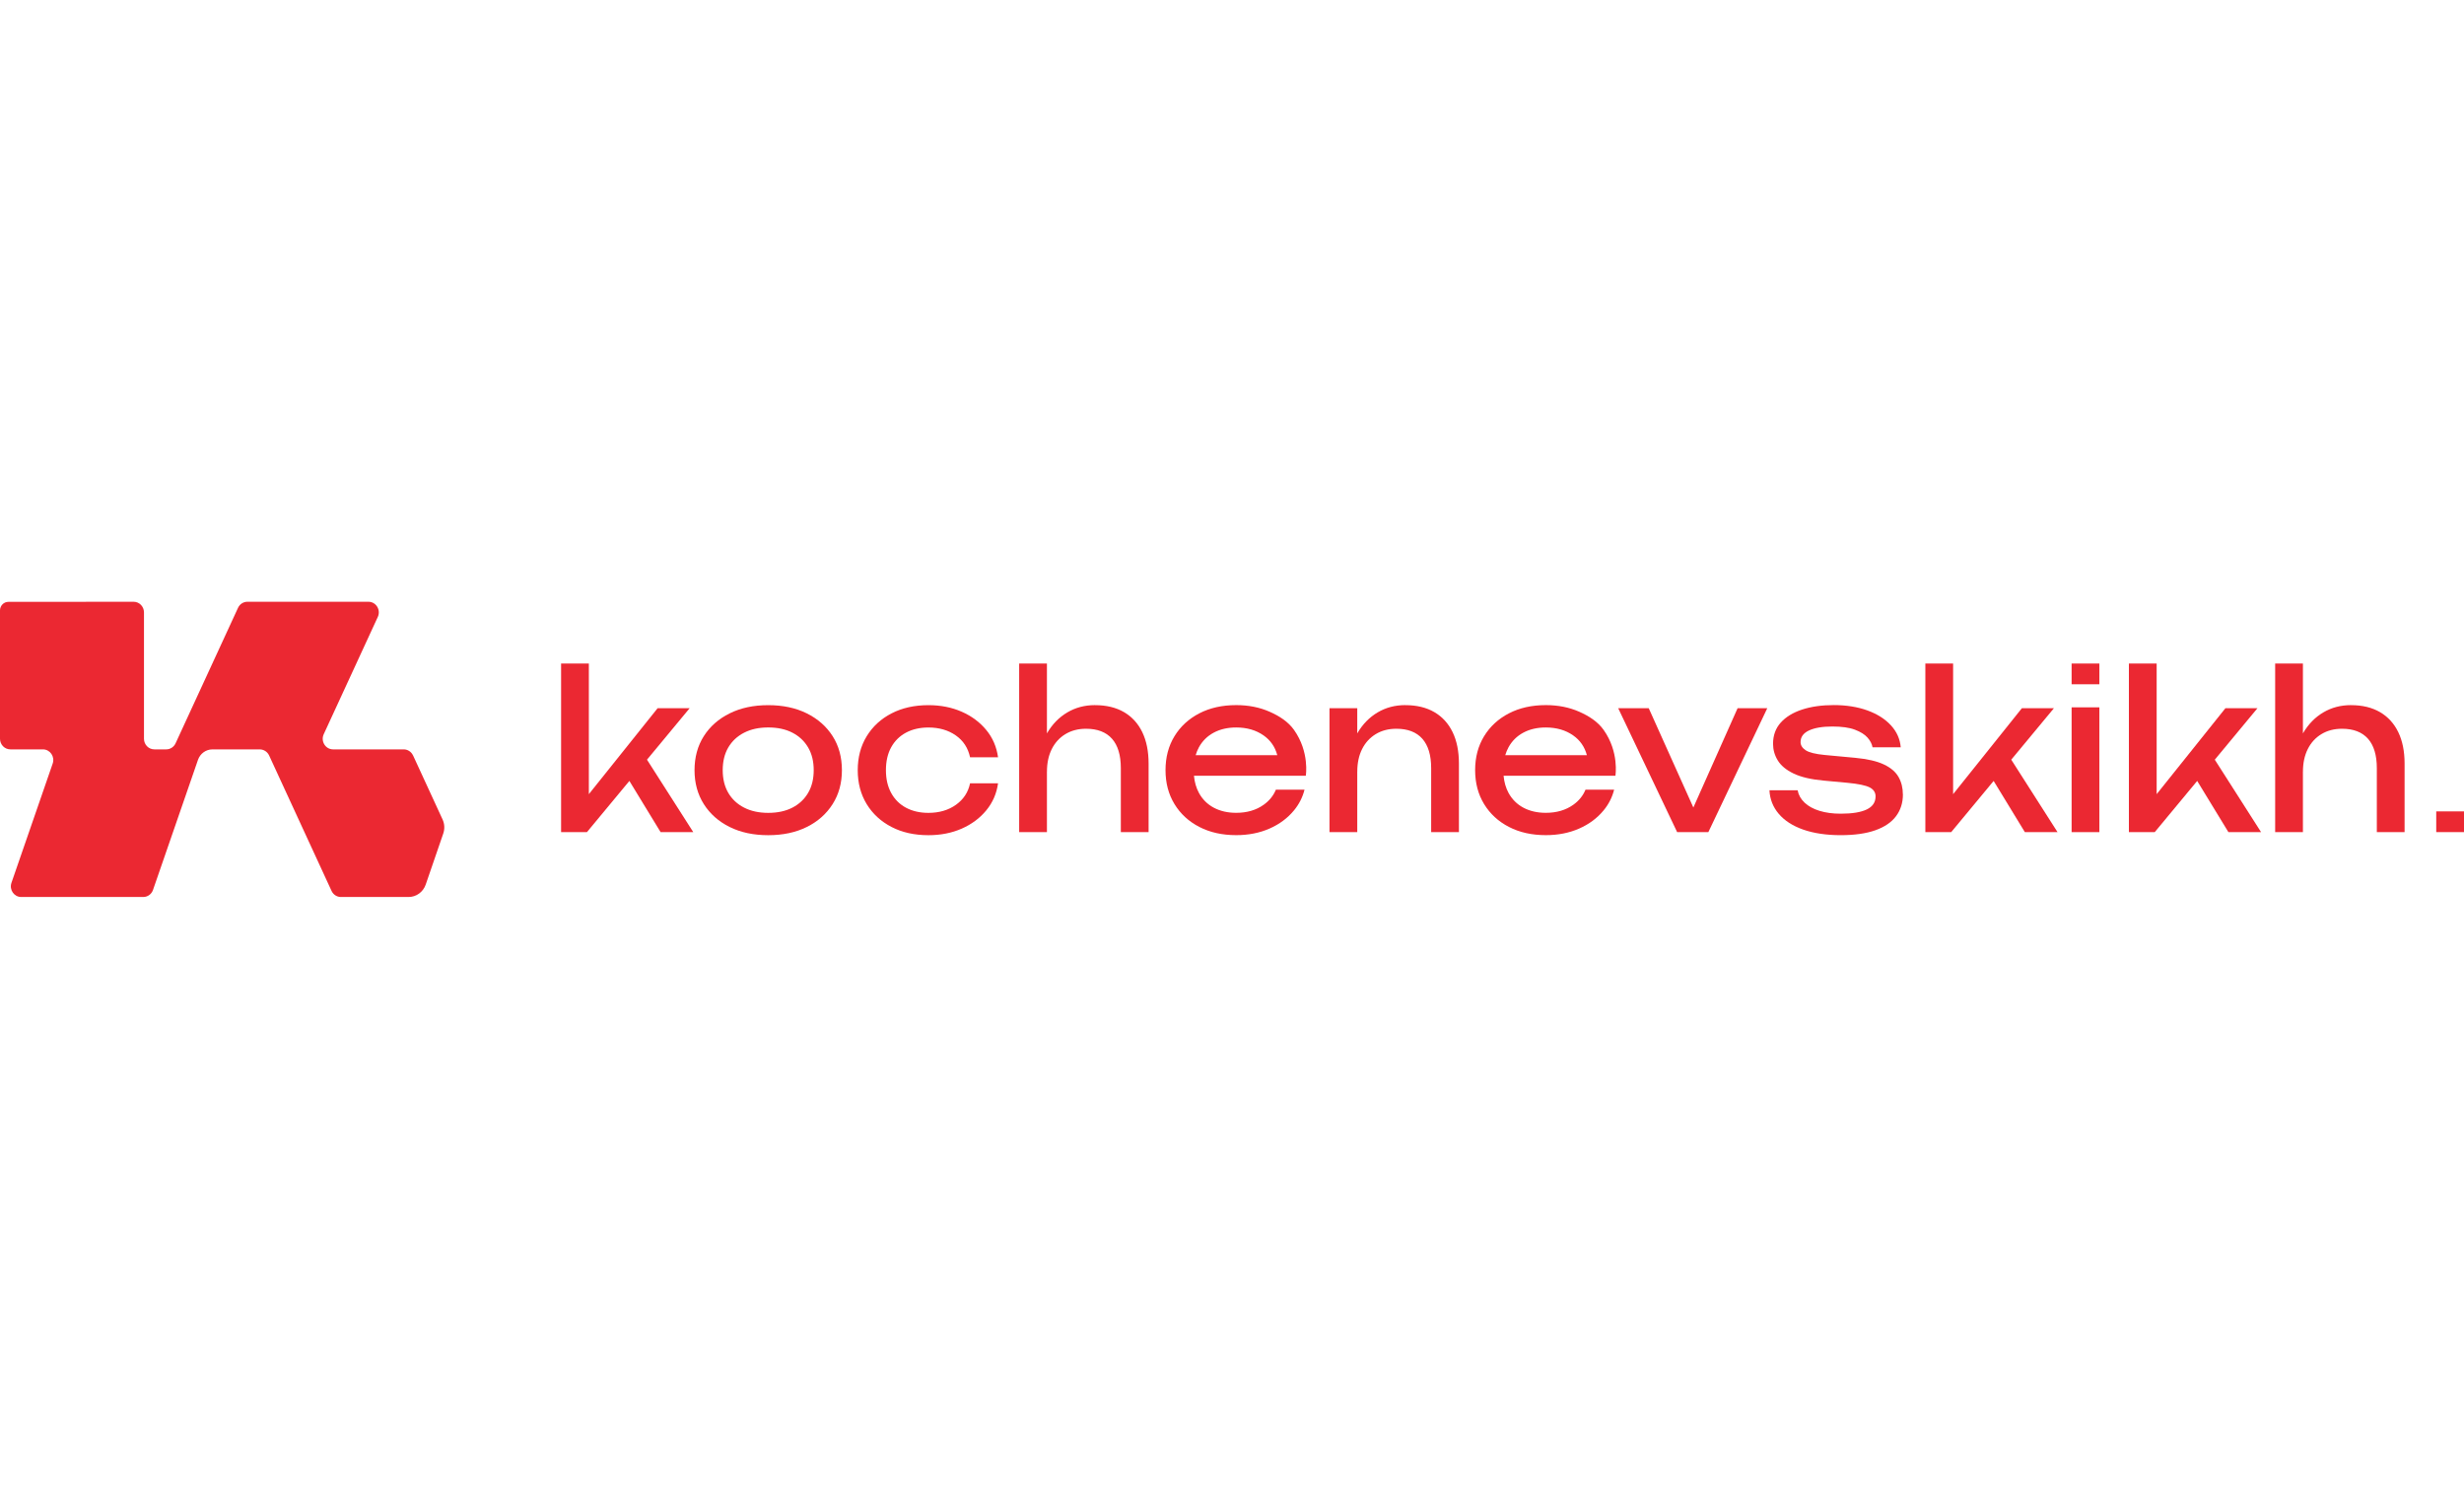
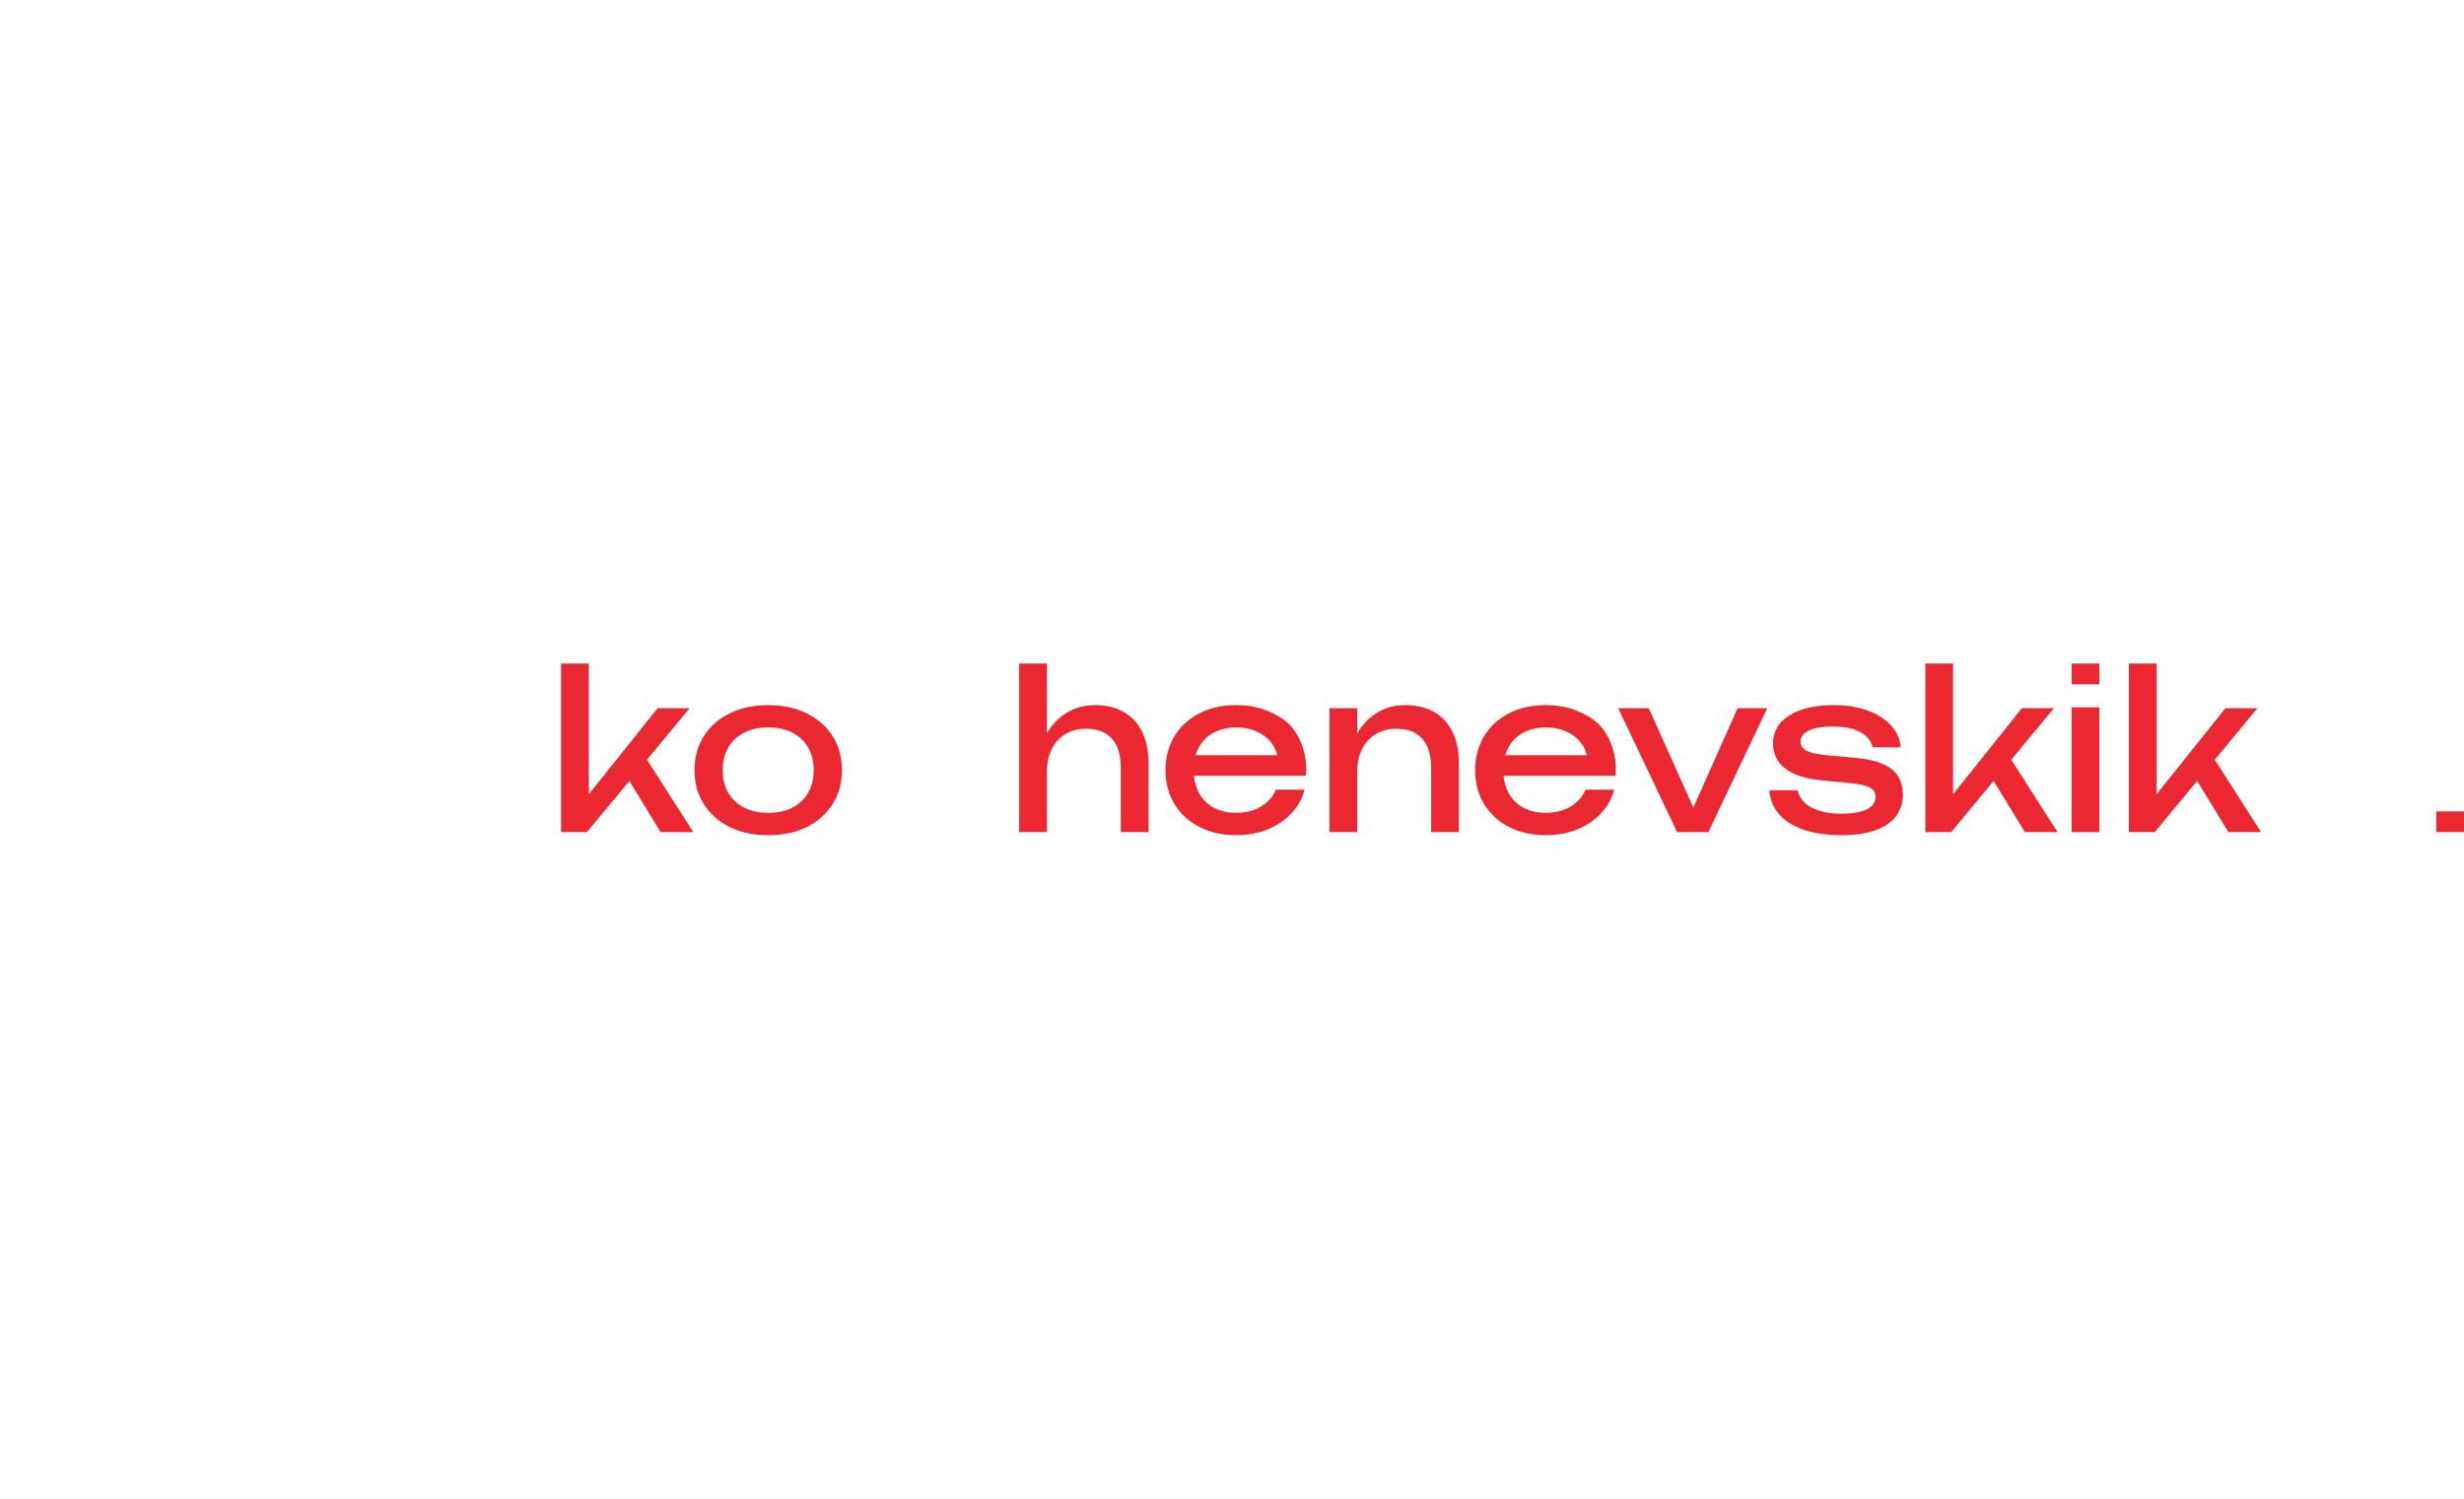
<svg xmlns="http://www.w3.org/2000/svg" width="217" height="132" viewBox="0 0 217 132" fill="none">
  <g clip-path="url(#clip0_741_4254)">
-     <path d="M36.379 66.536L38.975 72.169C39.156 72.559 39.177 73.006 39.037 73.412L37.491 77.909C37.266 78.563 36.663 79.002 35.987 79.002H30.023C29.67 79.002 29.349 78.793 29.199 78.466L23.701 66.538C23.551 66.211 23.228 66.002 22.877 66.002H18.705C18.137 66.002 17.628 66.37 17.437 66.92L13.475 78.38C13.346 78.754 13.003 79.002 12.615 79.002H1.869C1.239 79.002 0.799 78.364 1.008 77.754L4.64 67.248C4.851 66.64 4.41 66 3.78 66H0.912C0.409 66 0 65.581 0 65.065V53.762C0 53.347 0.328 53.008 0.736 53.008L11.768 53C12.271 53 12.68 53.419 12.68 53.935V65.065C12.68 65.581 13.089 66 13.592 66H14.639C14.992 66 15.313 65.791 15.463 65.464L20.962 53.536C21.111 53.209 21.434 53 21.786 53H32.449C33.117 53 33.559 53.715 33.273 54.335L28.51 64.665C28.224 65.285 28.665 66 29.334 66H35.551C35.904 66 36.225 66.209 36.375 66.536H36.379Z" fill="#EB2832" />
    <path d="M51.857 71.11L51.143 70.84L57.915 62.375H60.736L51.69 73.289H49.414V58.44H51.859V71.11H51.857ZM54.886 67.89L56.597 66.309L61.055 73.289H58.178L54.886 67.89Z" fill="#EB2832" />
    <path d="M67.656 73.559C66.365 73.559 65.232 73.319 64.26 72.836C63.288 72.354 62.53 71.682 61.984 70.822C61.439 69.961 61.166 68.965 61.166 67.833C61.166 66.7 61.439 65.688 61.984 64.834C62.53 63.979 63.288 63.31 64.26 62.829C65.232 62.347 66.363 62.106 67.656 62.106C68.948 62.106 70.08 62.347 71.052 62.829C72.023 63.312 72.782 63.979 73.327 64.834C73.873 65.688 74.146 66.689 74.146 67.833C74.146 68.977 73.873 69.961 73.327 70.822C72.782 71.682 72.023 72.356 71.052 72.836C70.08 73.319 68.948 73.559 67.656 73.559ZM67.656 71.592C68.484 71.592 69.194 71.438 69.79 71.129C70.385 70.82 70.846 70.386 71.172 69.827C71.499 69.268 71.662 68.603 71.662 67.831C71.662 67.059 71.499 66.393 71.172 65.834C70.846 65.275 70.385 64.841 69.79 64.532C69.194 64.223 68.482 64.07 67.656 64.07C66.83 64.07 66.133 64.223 65.53 64.532C64.928 64.841 64.464 65.275 64.137 65.834C63.811 66.393 63.648 67.059 63.648 67.831C63.648 68.603 63.811 69.268 64.137 69.827C64.464 70.386 64.927 70.82 65.53 71.129C66.131 71.438 66.84 71.592 67.656 71.592Z" fill="#EB2832" />
-     <path d="M87.896 68.989C87.772 69.888 87.426 70.682 86.861 71.369C86.296 72.056 85.576 72.594 84.698 72.98C83.821 73.366 82.843 73.559 81.764 73.559C80.535 73.559 79.453 73.319 78.52 72.836C77.587 72.354 76.855 71.682 76.328 70.822C75.802 69.961 75.539 68.965 75.539 67.833C75.539 66.7 75.802 65.706 76.328 64.844C76.855 63.983 77.585 63.31 78.52 62.829C79.453 62.347 80.535 62.106 81.764 62.106C82.841 62.106 83.821 62.299 84.698 62.685C85.576 63.071 86.296 63.609 86.861 64.296C87.426 64.983 87.77 65.785 87.896 66.696H85.432C85.255 65.873 84.837 65.231 84.172 64.769C83.508 64.306 82.705 64.074 81.766 64.074C81.013 64.074 80.356 64.225 79.791 64.526C79.227 64.828 78.791 65.259 78.483 65.818C78.176 66.377 78.022 67.049 78.022 67.833C78.022 68.616 78.176 69.272 78.483 69.837C78.791 70.402 79.227 70.837 79.791 71.139C80.356 71.44 81.015 71.592 81.766 71.592C82.718 71.592 83.527 71.353 84.192 70.879C84.856 70.404 85.269 69.774 85.432 68.989H87.896Z" fill="#EB2832" />
    <path d="M89.756 58.44H92.201V73.289H89.756V58.44ZM96.434 62.105C97.436 62.105 98.289 62.312 98.992 62.721C99.695 63.133 100.231 63.722 100.6 64.486C100.968 65.25 101.155 66.173 101.155 67.252V73.287H98.71V67.656C98.71 66.512 98.449 65.647 97.93 65.062C97.41 64.478 96.647 64.184 95.644 64.184C94.955 64.184 94.35 64.342 93.829 64.657C93.309 64.972 92.908 65.413 92.625 65.978C92.343 66.543 92.203 67.207 92.203 67.965L91.338 67.483C91.452 66.352 91.74 65.387 92.203 64.59C92.666 63.792 93.263 63.18 93.989 62.749C94.717 62.318 95.531 62.103 96.434 62.103V62.105Z" fill="#EB2832" />
    <path d="M117.086 62.374H119.531V73.289H117.086V62.374ZM123.764 62.105C124.767 62.105 125.619 62.311 126.322 62.721C127.025 63.132 127.561 63.721 127.93 64.485C128.299 65.249 128.485 66.173 128.485 67.252V73.287H126.04V67.655C126.04 66.511 125.779 65.647 125.26 65.062C124.74 64.477 123.977 64.184 122.975 64.184C122.285 64.184 121.68 64.341 121.16 64.656C120.639 64.972 120.238 65.413 119.955 65.978C119.673 66.543 119.533 67.206 119.533 67.965L118.669 67.482C118.782 66.352 119.07 65.387 119.533 64.59C119.996 63.792 120.593 63.18 121.319 62.748C122.047 62.317 122.861 62.102 123.764 62.102V62.105Z" fill="#EB2832" />
    <path d="M149.605 72.171H148.663L153.027 62.375H155.641L150.45 73.29H147.703L142.512 62.375H145.201L149.603 72.171H149.605Z" fill="#EB2832" />
    <path d="M167.586 69.971C167.586 70.704 167.385 71.34 166.985 71.879C166.584 72.419 165.975 72.834 165.161 73.124C164.346 73.413 163.324 73.557 162.095 73.557C160.866 73.557 159.731 73.393 158.803 73.065C157.876 72.738 157.157 72.275 156.65 71.676C156.143 71.078 155.87 70.388 155.832 69.603H158.315C158.39 70.014 158.594 70.377 158.926 70.692C159.258 71.007 159.696 71.247 160.242 71.414C160.787 71.582 161.411 71.665 162.112 71.665C163.128 71.665 163.893 71.538 164.408 71.288C164.922 71.038 165.178 70.656 165.178 70.14C165.178 69.794 165.005 69.53 164.661 69.351C164.315 69.172 163.666 69.036 162.714 68.945L160.626 68.752C159.497 68.65 158.607 68.441 157.954 68.126C157.301 67.811 156.838 67.425 156.562 66.968C156.285 66.511 156.149 66.027 156.149 65.513C156.149 64.767 156.376 64.144 156.827 63.642C157.278 63.14 157.904 62.758 158.707 62.494C159.51 62.231 160.443 62.099 161.509 62.099C162.575 62.099 163.597 62.256 164.461 62.571C165.326 62.886 166.015 63.323 166.53 63.883C167.045 64.442 167.333 65.088 167.394 65.82H164.911C164.861 65.525 164.713 65.239 164.469 64.962C164.225 64.686 163.854 64.454 163.359 64.267C162.863 64.079 162.203 63.987 161.375 63.987C160.497 63.987 159.812 64.103 159.316 64.334C158.821 64.566 158.573 64.907 158.573 65.356C158.573 65.639 158.723 65.879 159.024 66.078C159.326 66.277 159.883 66.415 160.699 66.494L163.388 66.744C164.465 66.846 165.308 67.043 165.917 67.332C166.526 67.622 166.954 67.992 167.206 68.441C167.458 68.892 167.582 69.398 167.582 69.965L167.586 69.971Z" fill="#EB2832" />
    <path d="M172.006 71.11L171.291 70.84L178.063 62.375H180.885L171.838 73.289H169.562V58.44H172.007V71.11H172.006ZM175.034 67.89L176.746 66.309L181.203 73.289H178.326L175.034 67.89Z" fill="#EB2832" />
    <path d="M182.443 62.298H184.888V73.289H182.443V62.298Z" fill="#EB2832" />
    <path d="M189.931 71.11L189.217 70.84L195.989 62.375H198.81L189.764 73.289H187.488V58.44H189.933V71.11H189.931ZM192.96 67.89L194.671 66.309L199.129 73.289H196.252L192.96 67.89Z" fill="#EB2832" />
-     <path d="M200.369 58.44H202.814V73.289H200.369V58.44ZM207.047 62.105C208.05 62.105 208.902 62.312 209.605 62.721C210.308 63.133 210.844 63.722 211.213 64.486C211.582 65.25 211.768 66.173 211.768 67.252V73.287H209.323V67.656C209.323 66.512 209.062 65.647 208.543 65.062C208.023 64.478 207.26 64.184 206.258 64.184C205.568 64.184 204.963 64.342 204.443 64.657C203.922 64.972 203.521 65.413 203.239 65.978C202.956 66.543 202.816 67.207 202.816 67.965L201.952 67.483C202.065 66.352 202.353 65.387 202.816 64.59C203.281 63.792 203.876 63.18 204.602 62.749C205.328 62.318 206.144 62.103 207.047 62.103V62.105Z" fill="#EB2832" />
    <path d="M113.967 64.292C113.452 63.566 112.682 63.067 111.804 62.681C110.926 62.295 109.949 62.102 108.869 62.102C107.64 62.102 106.559 62.343 105.625 62.825C104.692 63.308 103.96 63.979 103.434 64.84C102.908 65.7 102.645 66.698 102.645 67.829C102.645 68.959 102.908 69.957 103.434 70.818C103.96 71.678 104.69 72.352 105.625 72.832C106.559 73.315 107.64 73.555 108.869 73.555C109.947 73.555 110.926 73.362 111.804 72.976C112.682 72.59 113.402 72.054 113.967 71.365C114.41 70.826 114.716 70.219 114.887 69.55H112.365C112.148 70.077 111.792 70.519 111.295 70.875C110.63 71.351 109.822 71.588 108.869 71.588C108.116 71.588 107.46 71.436 106.895 71.135C106.33 70.834 105.894 70.398 105.587 69.833C105.347 69.392 105.203 68.886 105.149 68.321H115C115 68.321 115.346 66.242 113.965 64.29L113.967 64.292ZM106.895 64.525C107.46 64.223 108.118 64.072 108.869 64.072C109.81 64.072 110.611 64.304 111.276 64.767C111.889 65.194 112.292 65.777 112.488 66.509H105.301C105.374 66.263 105.468 66.031 105.585 65.818C105.892 65.259 106.328 64.828 106.893 64.526L106.895 64.525Z" fill="#EB2832" />
    <path d="M141.234 64.292C140.719 63.566 139.949 63.067 139.072 62.681C138.194 62.295 137.216 62.102 136.137 62.102C134.908 62.102 133.826 62.343 132.893 62.825C131.959 63.308 131.228 63.979 130.701 64.84C130.175 65.7 129.912 66.698 129.912 67.829C129.912 68.959 130.175 69.957 130.701 70.818C131.228 71.678 131.958 72.352 132.893 72.832C133.826 73.315 134.908 73.555 136.137 73.555C137.214 73.555 138.194 73.362 139.072 72.976C139.949 72.59 140.67 72.054 141.234 71.365C141.678 70.826 141.983 70.219 142.154 69.55H139.632C139.415 70.077 139.06 70.519 138.563 70.875C137.898 71.351 137.089 71.588 136.137 71.588C135.384 71.588 134.727 71.436 134.162 71.135C133.598 70.834 133.162 70.398 132.854 69.833C132.614 69.392 132.47 68.886 132.417 68.321H142.267C142.267 68.321 142.613 66.242 141.232 64.29L141.234 64.292ZM134.161 64.525C134.725 64.223 135.384 64.072 136.135 64.072C137.076 64.072 137.877 64.304 138.541 64.767C139.154 65.194 139.557 65.777 139.753 66.509H132.566C132.639 66.263 132.734 66.031 132.851 65.818C133.158 65.259 133.594 64.828 134.159 64.526L134.161 64.525Z" fill="#EB2832" />
    <path d="M184.888 58.44H182.443V60.266H184.888V58.44Z" fill="#EB2832" />
    <path d="M217 71.462H214.555V73.287H217V71.462Z" fill="#EB2832" />
  </g>
  <defs>
    <clipPath id="clip0_741_4254">
      <rect width="217" height="26" fill="white" transform="translate(0 53)" />
    </clipPath>
  </defs>
</svg>